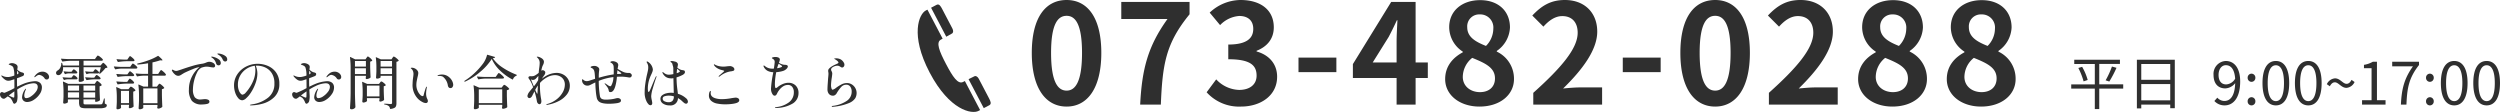
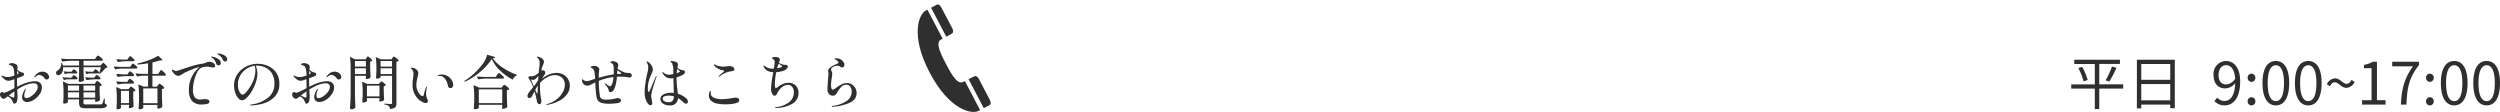
<svg xmlns="http://www.w3.org/2000/svg" width="684.624" height="30.652" viewBox="0 0 684.624 30.652">
  <g transform="translate(-298.196 -5459.848)">
    <path d="M-108.768-6.416a2.149,2.149,0,0,1,1.416.432,1.669,1.669,0,0,1,.52,1.36,3.152,3.152,0,0,1-.624,1.776,5.462,5.462,0,0,1-1.568,1.52,3.377,3.377,0,0,1-1.824.608,1.463,1.463,0,0,1-1.016-.352,1.264,1.264,0,0,1-.392-.992,4.02,4.02,0,0,1,.8-2.1q.144-.192.208-.192t.064.08a1.547,1.547,0,0,1-.16.416,4.178,4.178,0,0,0-.208.632,2.827,2.827,0,0,0-.1.7q0,.752.528.752a2.484,2.484,0,0,0,1.328-.5A5.208,5.208,0,0,0-108.5-3.5a2.271,2.271,0,0,0,.536-1.312q0-1.04-1.168-1.04a7.125,7.125,0,0,0-2.784.784,12.958,12.958,0,0,0-1.68.928l.048.9q.048.768.048,1.04a5.344,5.344,0,0,1-.072.88,2.079,2.079,0,0,1-.152.576,1.1,1.1,0,0,1-.3.336.63.63,0,0,1-.3.16q-.3,0-.432-.368a3.986,3.986,0,0,0-.544-.992,1.382,1.382,0,0,0-.336-.32q-.208-.144-.544-.336l-.432.32q-.24.176-.376.256a.545.545,0,0,1-.28.08.912.912,0,0,1-.712-.376A1.243,1.243,0,0,1-118.3-2.8a.6.6,0,0,1,.184-.48.543.543,0,0,1,.344-.16,1.033,1.033,0,0,1,.328.1,1.118,1.118,0,0,0,.3.1l.128-.016a21.974,21.974,0,0,0,2.656-1.264q0-1.712-.016-2.448-.656.24-1.184.384-.336.048-.4.048a1.53,1.53,0,0,1-.9-.256,4.033,4.033,0,0,1-.976-.912.35.35,0,0,1-.128-.208q0-.064.08-.064a.6.6,0,0,1,.2.056q.136.056.2.088l.128.064a3.3,3.3,0,0,0,1.216.208,2.207,2.207,0,0,0,.32-.016,8.7,8.7,0,0,0,1.44-.384,6.858,6.858,0,0,0-.272-2.192.9.9,0,0,0-.328-.4,2.29,2.29,0,0,0-.416-.224q-.2-.08-.264-.112l-.152-.048q-.1-.032-.1-.08,0-.112.3-.24a1.843,1.843,0,0,1,.56-.112,2.07,2.07,0,0,1,.744.144,1.811,1.811,0,0,1,.584.336.8.8,0,0,1,.24.64,1.483,1.483,0,0,1-.032.288l-.048.24a.223.223,0,0,1-.016.1,2.291,2.291,0,0,0,.464.416,2.271,2.271,0,0,0,.768.368,1.4,1.4,0,0,1,.464.168.333.333,0,0,1,.16.3.569.569,0,0,1-.1.36.815.815,0,0,1-.32.216l-.848.336q-.192.064-.36.128l-.3.112v.864q0,.5.032,1.456,1.12-.56,1.5-.7A9.813,9.813,0,0,1-108.768-6.416ZM-113.6-9.328q-.032.448-.032.7l-.016.352a.514.514,0,0,0,.176-.1l.152-.1a.2.2,0,0,0,.1-.168.467.467,0,0,0-.1-.24Q-113.344-8.944-113.6-9.328Zm6.928.3a1.983,1.983,0,0,1,.928.216,1.744,1.744,0,0,1,.648.552,1.177,1.177,0,0,1,.232.672.686.686,0,0,1-.192.52.646.646,0,0,1-.464.184.627.627,0,0,1-.544-.272,2.1,2.1,0,0,0-1.5-.992,1.182,1.182,0,0,0-.688.272,2.228,2.228,0,0,0-.32.224.608.608,0,0,1-.224.144.085.085,0,0,1-.1-.1.346.346,0,0,1,.08-.176,3.345,3.345,0,0,1,1.04-.976A2.318,2.318,0,0,1-106.672-9.024Zm-7.728,6.88q.032-.224.032-1.488-.512.352-1.536,1.12a8.107,8.107,0,0,0,.752.376,2.466,2.466,0,0,0,.576.216Q-114.416-1.92-114.4-2.144ZM-91.968-12.96q.064-.08.168-.216a2.125,2.125,0,0,1,.168-.2.184.184,0,0,1,.128-.064,1.962,1.962,0,0,1,.7.432,2.56,2.56,0,0,1,.664.656.145.145,0,0,1,0,.16.4.4,0,0,1-.384.176h-4.9V-10.7h4.64l.32-.368q.064-.064.2-.224t.232-.16q.128,0,.576.456a2.822,2.822,0,0,1,.56.712.109.109,0,0,1,.008.072.139.139,0,0,1-.04.072,1.018,1.018,0,0,1-.48.112,10.517,10.517,0,0,1-.7.8q-.416.432-.768.736a.148.148,0,0,1-.176.016h-.016a.137.137,0,0,1-.064-.176,10.326,10.326,0,0,0,.432-1.6h-4.72v1.232q.048,1.52.1,2.288a.309.309,0,0,1-.048.16,1.1,1.1,0,0,1-.424.24,2.053,2.053,0,0,1-.664.1.276.276,0,0,1-.224-.1.339.339,0,0,1-.08-.224q.08-.88.112-2.352v-1.344h-4.4l.016.272a2.487,2.487,0,0,1-.208,1.056,1.635,1.635,0,0,1-.528.672.968.968,0,0,1-.56.176.64.64,0,0,1-.448-.16.6.6,0,0,1-.176-.464.648.648,0,0,1,.136-.392.987.987,0,0,1,.36-.3,1.849,1.849,0,0,0,.672-.768,2.308,2.308,0,0,0,.256-1.136v-.032a.1.1,0,0,1,.112-.112q.128,0,.144.1.048.144.1.344t.064.3h4.464v-1.312h-2.192a17.154,17.154,0,0,0-2.288.208h-.048a.135.135,0,0,1-.112-.08l-.288-.56a.093.093,0,0,1-.016-.064q0-.08.112-.08.88.08,1.952.112H-92.3Zm-1.744,4.416a2.494,2.494,0,0,0-.784.176.093.093,0,0,1-.064.016.113.113,0,0,1-.112-.08l-.272-.528-.016-.064q0-.112.128-.08.656.08,1.312.1h.72l.256-.336.12-.16a.92.92,0,0,1,.128-.144.181.181,0,0,1,.12-.048,1.226,1.226,0,0,1,.512.32,1.94,1.94,0,0,1,.48.512.178.178,0,0,1,.016.08.2.2,0,0,1-.1.176.531.531,0,0,1-.28.064Zm-5.9,0a2.494,2.494,0,0,0-.784.176.093.093,0,0,1-.064.016.113.113,0,0,1-.112-.08l-.272-.528-.016-.064q0-.112.128-.08.656.08,1.312.1h.7l.24-.32q.048-.064.16-.2a.3.3,0,0,1,.208-.136,1.125,1.125,0,0,1,.512.3,1.832,1.832,0,0,1,.464.5.218.218,0,0,1-.016.144.365.365,0,0,1-.352.176Zm7.376.8q.048-.064.168-.216t.216-.152a1.331,1.331,0,0,1,.56.328,2.27,2.27,0,0,1,.528.52.4.4,0,0,1,0,.16.381.381,0,0,1-.368.176h-1.216a15.436,15.436,0,0,0-2.16.208h-.048a.135.135,0,0,1-.112-.08l-.288-.56-.016-.064q0-.1.128-.064.768.064,1.536.1h.816Zm-7.568.816a3.067,3.067,0,0,0-.88.176.108.108,0,0,1-.16-.064l-.288-.528-.016-.064q0-.112.128-.08.752.08,1.5.1h.8l.256-.336q.048-.064.16-.2a.3.3,0,0,1,.208-.136,1.24,1.24,0,0,1,.536.3,1.768,1.768,0,0,1,.488.5.218.218,0,0,1-.016.144.358.358,0,0,1-.352.192Zm7.712.848.136-.184a1.6,1.6,0,0,1,.144-.176A.168.168,0,0,1-91.7-6.5q.144,0,.632.416a2.4,2.4,0,0,1,.6.656.109.109,0,0,1-.016.144,1,1,0,0,1-.544.256v1.3q.048,1.584.1,2.4a.309.309,0,0,1-.048.16,1.39,1.39,0,0,1-.472.272,1.665,1.665,0,0,1-.6.128h-.064A.113.113,0,0,1-92.24-.9V-1.44h-3.2v.8a1.354,1.354,0,0,0,.04.4.226.226,0,0,0,.176.144,2.479,2.479,0,0,0,.488.032h3.792A2.027,2.027,0,0,0-90.52-.1a.43.43,0,0,0,.232-.144,8.255,8.255,0,0,0,.432-1.344.117.117,0,0,1,.128-.112q.1,0,.1.128l.032,1.3a2.488,2.488,0,0,1,.456.232.283.283,0,0,1,.088.232.641.641,0,0,1-.432.6,4.007,4.007,0,0,1-1.52.2h-3.76a4.1,4.1,0,0,1-1.2-.128A.845.845,0,0,1-96.5.384,2.91,2.91,0,0,1-96.656-.7V-1.44h-3.056v.752q0,.112-.336.264a1.653,1.653,0,0,1-.688.152.236.236,0,0,1-.2-.1.363.363,0,0,1-.072-.224q.064-.672.1-1.68V-3.28a22.265,22.265,0,0,0-.16-2.912v-.032q0-.064.032-.08a.114.114,0,0,1,.1.016l1.328.608h7.248Zm-4.56,2.256V-5.232h-3.056v1.408Zm4.416,0V-5.232h-3.2v1.408Zm-7.472.464V-1.9h3.056V-3.36Zm4.272,0V-1.9h3.2V-3.36Zm20.4-1.968q.048-.064.136-.176a1.279,1.279,0,0,1,.152-.168.2.2,0,0,1,.128-.056,1.836,1.836,0,0,1,.64.424,2.745,2.745,0,0,1,.64.664.113.113,0,0,1-.048.16,1.407,1.407,0,0,1-.576.256v1.648q.048,2.048.112,3.088a.217.217,0,0,1-.064.16,1.75,1.75,0,0,1-.48.28,1.494,1.494,0,0,1-.576.136.273.273,0,0,1-.272-.24.673.673,0,0,1,.016-.16.586.586,0,0,0,.024-.112q.008-.064.024-.16V.08h-3.888V.864q0,.112-.32.264a1.548,1.548,0,0,1-.672.152.258.258,0,0,1-.208-.1.339.339,0,0,1-.08-.224q.064-.752.112-2.048v-1.2a22.381,22.381,0,0,0-.176-3.1v-.032q0-.112.128-.064l1.28.56h1.248V-7.936h-1.088a11.289,11.289,0,0,0-1.84.208h-.048a.135.135,0,0,1-.112-.08l-.288-.576a.093.093,0,0,1-.016-.064q0-.08.112-.08.88.08,1.952.112h1.328v-2.912a25.329,25.329,0,0,1-2.832.352.13.13,0,0,1-.128-.112v-.048a.112.112,0,0,1,.1-.128,21.439,21.439,0,0,0,3.04-.9,14.452,14.452,0,0,0,2.48-1.16q.08-.064.192.016,1.088.928,1.088,1.12,0,.112-.224.08l-.4-.032a16.955,16.955,0,0,1-2.112.576v3.152h1.568l.336-.528a2.845,2.845,0,0,0,.176-.24,2.066,2.066,0,0,1,.16-.216.177.177,0,0,1,.128-.072q.128,0,.664.48a2.884,2.884,0,0,1,.648.72.4.4,0,0,1,0,.16.381.381,0,0,1-.368.176H-76.56v3.008h1.232ZM-83.12-12.8q.064-.08.152-.216a1.267,1.267,0,0,1,.152-.2.184.184,0,0,1,.128-.064q.128,0,.616.424a2.66,2.66,0,0,1,.6.648.277.277,0,0,1-.016.16.394.394,0,0,1-.368.16h-1.776a17.154,17.154,0,0,0-2.288.208h-.048a.135.135,0,0,1-.112-.08l-.288-.544a.093.093,0,0,1-.016-.064q0-.08.128-.08.816.08,1.856.112h.96Zm-1.856,2.928a9.4,9.4,0,0,0-1.68.208H-86.7a.135.135,0,0,1-.112-.08l-.288-.56a.093.093,0,0,1-.016-.064q0-.08.112-.08.88.08,1.952.112h2.4l.3-.448a2.3,2.3,0,0,0,.136-.192,1.149,1.149,0,0,1,.152-.192.221.221,0,0,1,.144-.08,1.754,1.754,0,0,1,.624.408,2.465,2.465,0,0,1,.608.632.218.218,0,0,1-.016.144q-.064.192-.352.192ZM-83.12-8.7l.136-.184a1.637,1.637,0,0,1,.152-.184.184.184,0,0,1,.128-.064q.128,0,.576.392a2.683,2.683,0,0,1,.56.6.4.4,0,0,1,0,.16.4.4,0,0,1-.384.176H-83.7a17.154,17.154,0,0,0-2.288.208h-.048a.135.135,0,0,1-.112-.08l-.272-.576a.093.093,0,0,1-.016-.064q0-.08.112-.08.864.08,1.9.112h1.008Zm-.048,2.032q.048-.064.136-.192a1.411,1.411,0,0,1,.152-.192.184.184,0,0,1,.128-.064q.128,0,.592.4a2.487,2.487,0,0,1,.576.624.277.277,0,0,1-.016.16.365.365,0,0,1-.352.176H-83.7a17.154,17.154,0,0,0-2.288.208h-.048a.135.135,0,0,1-.112-.08l-.272-.576a.093.093,0,0,1-.016-.064q0-.08.112-.08.848.08,1.872.112h.992ZM-85.184.336l.032.384V.8a.178.178,0,0,1-.016.08.783.783,0,0,1-.392.28,1.585,1.585,0,0,1-.6.12.221.221,0,0,1-.184-.1A.363.363,0,0,1-86.416.96q.064-.672.1-1.7V-1.76a22.416,22.416,0,0,0-.16-2.928V-4.72q0-.064.032-.08a.114.114,0,0,1,.1.016l1.232.56h1.984l.272-.352q.048-.064.176-.208a.342.342,0,0,1,.224-.144,1.622,1.622,0,0,1,.624.368,2.439,2.439,0,0,1,.608.592q.048.064-.032.144a1.093,1.093,0,0,1-.56.256v1.392q.048,1.712.1,2.592a.259.259,0,0,1-.048.16,1.4,1.4,0,0,1-.456.272A1.513,1.513,0,0,1-82.8.976q-.176,0-.24-.24l.016-.16.048-.208V.048h-2.208Zm10-.72V-4.448h-3.888V-.384Zm-10-3.392v3.36h2.208v-3.36Zm24.208-7.952a1.944,1.944,0,0,1,1.08.328.922.922,0,0,1,.5.76.44.44,0,0,1-.136.336.461.461,0,0,1-.328.128,5.761,5.761,0,0,1-.816-.1A5.95,5.95,0,0,0-61.7-10.4a3.384,3.384,0,0,0-.808.1q-.392.1-.616.176a2.722,2.722,0,0,0-1.216,1.336,10.032,10.032,0,0,0-.824,2.3,10.066,10.066,0,0,0-.3,2.248,3.7,3.7,0,0,0,.488,2.208,1.9,1.9,0,0,0,1.592.624l.432-.032a6.057,6.057,0,0,1,.752-.064,1.981,1.981,0,0,1,.912.176.554.554,0,0,1,.336.512q0,.48-.648.624a6.216,6.216,0,0,1-1.352.144,3.46,3.46,0,0,1-2.8-.984,4.841,4.841,0,0,1-.816-3.112,7.622,7.622,0,0,1,.824-3.528,7.98,7.98,0,0,1,2.072-2.616,1.4,1.4,0,0,0-.208.032A9.223,9.223,0,0,0-65.56-9.7q-1.128.456-2.264,1-.192.112-.336.2t-.256.152A3.812,3.812,0,0,1-68.992-8a1.233,1.233,0,0,1-.528.112,1.453,1.453,0,0,1-.96-.456,2.883,2.883,0,0,1-.688-.872.424.424,0,0,1-.064-.208.127.127,0,0,1,.144-.144.424.424,0,0,1,.208.064,3.149,3.149,0,0,0,.408.2,1.158,1.158,0,0,0,.424.072,1.925,1.925,0,0,0,.288-.032Q-69.632-9.3-68.7-9.6q1.648-.576,3.136-1.016a17.744,17.744,0,0,1,2.72-.6,3.791,3.791,0,0,0,.912-.272,4.152,4.152,0,0,1,.512-.184A1.718,1.718,0,0,1-60.976-11.728Zm4.32-.08a.6.6,0,0,1-.336-.12.882.882,0,0,1-.288-.344,3.491,3.491,0,0,0-.424-.736,2.827,2.827,0,0,0-.648-.56q-.1-.064-.256-.16t-.16-.176q0-.1.208-.1a3.583,3.583,0,0,1,.936.176,3.182,3.182,0,0,1,1.072.544,1.1,1.1,0,0,1,.472.9.521.521,0,0,1-.176.44A.637.637,0,0,1-56.656-11.808Zm-1.792,1.056a.72.72,0,0,1-.384-.12.652.652,0,0,1-.272-.376,3.862,3.862,0,0,0-.384-.856,2.308,2.308,0,0,0-.624-.648l-.192-.128q-.144-.1-.144-.176,0-.1.144-.1a3.427,3.427,0,0,1,.824.2,3.744,3.744,0,0,1,1.128.592,1.193,1.193,0,0,1,.512.984.582.582,0,0,1-.184.464A.627.627,0,0,1-58.448-10.752Zm10.72-.432a7.134,7.134,0,0,1,2.736.56A5.3,5.3,0,0,1-42.72-8.832,5.131,5.131,0,0,1-41.808-5.7,4.776,4.776,0,0,1-43.2-2.056,7.262,7.262,0,0,1-46.36-.264a12.546,12.546,0,0,1-3.208.472.856.856,0,0,1-.208-.024q-.1-.024-.1-.056,0-.064.208-.12a3.853,3.853,0,0,1,.416-.088,9.146,9.146,0,0,0,4.392-1.848,4.711,4.711,0,0,0,1.7-3.848A4.982,4.982,0,0,0-43.9-8.648a4.244,4.244,0,0,0-1.84-1.56,5.473,5.473,0,0,0-2.16-.464,2.938,2.938,0,0,0-.368.016,4.849,4.849,0,0,1,.32,1.024,5.467,5.467,0,0,1,.128,1.12,7.171,7.171,0,0,1-.144,1.352A8.477,8.477,0,0,1-48.4-5.68,11.836,11.836,0,0,1-49.592-3.3a7.508,7.508,0,0,1-1.32,1.568,1.835,1.835,0,0,1-1.04.544,1.486,1.486,0,0,1-1.112-.592A4.381,4.381,0,0,1-53.9-3.312a6.082,6.082,0,0,1-.312-1.92,5.37,5.37,0,0,1,.936-3.12,6.253,6.253,0,0,1,2.432-2.1A6.966,6.966,0,0,1-47.728-11.184Zm-.64,1.76a4.139,4.139,0,0,0-.176-1.216,5.321,5.321,0,0,0-2.3.864,5.224,5.224,0,0,0-1.68,1.816A4.932,4.932,0,0,0-53.152-5.5,4.5,4.5,0,0,0-52.92-3.96a2.653,2.653,0,0,0,.528.936q.3.3.472.3A1.443,1.443,0,0,0-51-3.3,9.663,9.663,0,0,0-49.968-4.64a10.956,10.956,0,0,0,1.232-2.472A7.409,7.409,0,0,0-48.368-9.424Zm19.6,3.008a2.149,2.149,0,0,1,1.416.432,1.669,1.669,0,0,1,.52,1.36,3.152,3.152,0,0,1-.624,1.776,5.462,5.462,0,0,1-1.568,1.52,3.377,3.377,0,0,1-1.824.608,1.463,1.463,0,0,1-1.016-.352,1.264,1.264,0,0,1-.392-.992,4.02,4.02,0,0,1,.8-2.1q.144-.192.208-.192t.064.08a1.547,1.547,0,0,1-.16.416,4.178,4.178,0,0,0-.208.632,2.827,2.827,0,0,0-.1.7q0,.752.528.752a2.484,2.484,0,0,0,1.328-.5A5.207,5.207,0,0,0-28.5-3.5a2.271,2.271,0,0,0,.536-1.312q0-1.04-1.168-1.04a7.125,7.125,0,0,0-2.784.784,12.958,12.958,0,0,0-1.68.928l.048.9q.048.768.048,1.04a5.344,5.344,0,0,1-.072.88,2.078,2.078,0,0,1-.152.576,1.1,1.1,0,0,1-.3.336.63.63,0,0,1-.3.16q-.3,0-.432-.368a3.986,3.986,0,0,0-.544-.992,1.382,1.382,0,0,0-.336-.32q-.208-.144-.544-.336l-.432.32q-.24.176-.376.256a.545.545,0,0,1-.28.08.912.912,0,0,1-.712-.376A1.243,1.243,0,0,1-38.3-2.8a.6.6,0,0,1,.184-.48.543.543,0,0,1,.344-.16,1.033,1.033,0,0,1,.328.1,1.118,1.118,0,0,0,.3.1l.128-.016a21.974,21.974,0,0,0,2.656-1.264q0-1.712-.016-2.448-.656.24-1.184.384-.336.048-.4.048a1.53,1.53,0,0,1-.9-.256,4.033,4.033,0,0,1-.976-.912.35.35,0,0,1-.128-.208q0-.064.08-.064a.6.6,0,0,1,.2.056q.136.056.2.088l.128.064a3.3,3.3,0,0,0,1.216.208,2.207,2.207,0,0,0,.32-.016,8.7,8.7,0,0,0,1.44-.384,6.858,6.858,0,0,0-.272-2.192.9.9,0,0,0-.328-.4,2.29,2.29,0,0,0-.416-.224q-.2-.08-.264-.112l-.152-.048q-.1-.032-.1-.08,0-.112.3-.24a1.843,1.843,0,0,1,.56-.112,2.069,2.069,0,0,1,.744.144,1.811,1.811,0,0,1,.584.336.8.8,0,0,1,.24.64,1.483,1.483,0,0,1-.032.288l-.048.24a.223.223,0,0,1-.016.1,2.291,2.291,0,0,0,.464.416,2.271,2.271,0,0,0,.768.368,1.4,1.4,0,0,1,.464.168.333.333,0,0,1,.16.3.569.569,0,0,1-.1.36.815.815,0,0,1-.32.216l-.848.336q-.192.064-.36.128l-.3.112v.864q0,.5.032,1.456,1.12-.56,1.5-.7A9.813,9.813,0,0,1-28.768-6.416ZM-33.6-9.328q-.032.448-.032.7l-.016.352a.514.514,0,0,0,.176-.1l.152-.1a.2.2,0,0,0,.1-.168.467.467,0,0,0-.1-.24Q-33.344-8.944-33.6-9.328Zm6.928.3a1.983,1.983,0,0,1,.928.216,1.744,1.744,0,0,1,.648.552,1.177,1.177,0,0,1,.232.672.686.686,0,0,1-.192.52.646.646,0,0,1-.464.184.627.627,0,0,1-.544-.272,2.1,2.1,0,0,0-1.5-.992,1.182,1.182,0,0,0-.688.272,2.228,2.228,0,0,0-.32.224A.608.608,0,0,1-28.8-7.5a.085.085,0,0,1-.1-.1.346.346,0,0,1,.08-.176,3.345,3.345,0,0,1,1.04-.976A2.318,2.318,0,0,1-26.672-9.024ZM-34.4-2.144q.032-.224.032-1.488-.512.352-1.536,1.12a8.108,8.108,0,0,0,.752.376,2.466,2.466,0,0,0,.576.216Q-34.416-1.92-34.4-2.144Zm16.448-10.64q.048-.064.128-.176a1.385,1.385,0,0,1,.136-.168.168.168,0,0,1,.12-.056q.144,0,.608.4a2.317,2.317,0,0,1,.576.64.113.113,0,0,1-.048.16,1.334,1.334,0,0,1-.5.208V-10.3q.048,1.856.112,2.768a.217.217,0,0,1-.064.16,1.517,1.517,0,0,1-.464.248,1.63,1.63,0,0,1-.56.12q-.192,0-.256-.24a.962.962,0,0,1,.032-.16L-18.1-7.6v-.3H-21.1V-3.04q.032,1.984.128,3.68a.234.234,0,0,1-.048.144,1,1,0,0,1-.408.352,1.362,1.362,0,0,1-.632.144.435.435,0,0,1-.28-.1.281.281,0,0,1-.12-.224q.064-.944.112-1.832t.064-2.328V-9.824a21.813,21.813,0,0,0-.176-3.088v-.032a.094.094,0,0,1,.04-.088.106.106,0,0,1,.1.008l1.28.624h2.816ZM-14.08-7.5q0,.112-.328.248a1.72,1.72,0,0,1-.664.136.221.221,0,0,1-.184-.1.363.363,0,0,1-.072-.224q.064-.656.1-1.632v-.976a20.707,20.707,0,0,0-.16-2.816V-12.9q0-.064.032-.08a.114.114,0,0,1,.1.016L-14-12.4h2.9l.256-.384q.032-.048.112-.16a1,1,0,0,1,.144-.168.2.2,0,0,1,.128-.056,1.8,1.8,0,0,1,.664.408,2.911,2.911,0,0,1,.664.648q.048.064-.032.144a1.358,1.358,0,0,1-.576.24V-.4a2.435,2.435,0,0,1-.112.808.936.936,0,0,1-.472.5,3.042,3.042,0,0,1-1.048.272h-.032q-.08,0-.112-.112A1,1,0,0,0-11.84.4a2.231,2.231,0,0,0-1.12-.416q-.128-.032-.128-.128,0-.112.1-.112.192,0,.448.016l.5.032q.48.048.736.048a.379.379,0,0,0,.288-.088.408.408,0,0,0,.08-.28V-7.9H-14.08ZM-18.1-10.416v-1.536H-21.1v1.536Zm7.152,0v-1.536H-14.08v1.536Zm-10.16.464v1.584H-18.1V-9.952Zm7.024,0v1.584h3.136V-9.952ZM-17.824-1.5l.032.384v.072a.119.119,0,0,1-.032.088.978.978,0,0,1-.408.264,1.585,1.585,0,0,1-.6.12.221.221,0,0,1-.184-.1A.363.363,0,0,1-19.088-.9q.064-.608.1-1.568v-.944a22.519,22.519,0,0,0-.144-2.72V-6.16q0-.064.032-.08a.114.114,0,0,1,.1.016l1.248.56h3.232L-14.256-6q.032-.048.112-.152A.806.806,0,0,1-14-6.3a.213.213,0,0,1,.128-.048,1.545,1.545,0,0,1,.608.36,2.4,2.4,0,0,1,.592.584q.048.064-.032.144a1.021,1.021,0,0,1-.512.224v1.28q.048,1.568.1,2.352a.309.309,0,0,1-.048.16,1.487,1.487,0,0,1-.464.28,1.467,1.467,0,0,1-.56.136q-.192,0-.256-.24l.016-.16.048-.224v-.32h-3.44Zm0-3.712v2.96h3.44v-2.96ZM-1.7-.432a2.124,2.124,0,0,1-.88-.256,5.327,5.327,0,0,1-1.136-.784,5.352,5.352,0,0,1-1.6-4.24,13.542,13.542,0,0,1,.144-1.712,8.634,8.634,0,0,0,.1-.96,2.205,2.205,0,0,0-.144-.824,1.672,1.672,0,0,0-.48-.648q-.128-.112-.128-.144,0-.048.1-.08a.654.654,0,0,1,.208-.032,1.874,1.874,0,0,1,.816.2,1.854,1.854,0,0,1,.68.544,1.177,1.177,0,0,1,.264.728,5.293,5.293,0,0,1-.192,1.056q-.176.784-.256,1.248a5.642,5.642,0,0,0-.08.96,3.84,3.84,0,0,0,.3,1.5,3.648,3.648,0,0,0,.7,1.128,1.112,1.112,0,0,0,.728.424q.208,0,.272-.3A19.029,19.029,0,0,1-1.712-4.56l.064-.128a1,1,0,0,1,.1-.168q.056-.072.1-.072t.048.1a.955.955,0,0,1-.048.3A8.2,8.2,0,0,0-1.616-3.04a3.644,3.644,0,0,0,.1.88,2.988,2.988,0,0,0,.208.576,1.389,1.389,0,0,1,.176.592.551.551,0,0,1-.152.408A.551.551,0,0,1-1.7-.432Zm6.784-4.1A.643.643,0,0,1,4.6-4.7a1.078,1.078,0,0,1-.248-.48A3.758,3.758,0,0,0,2.96-7.664a2.244,2.244,0,0,0-1.024-.192H1.664q-.144,0-.144-.08T1.7-8.08A3.218,3.218,0,0,1,2.72-8.24a2.955,2.955,0,0,1,2,.752,3.2,3.2,0,0,1,.84,1.1,2.508,2.508,0,0,1,.248.928,1.077,1.077,0,0,1-.2.656A.617.617,0,0,1,5.088-4.528Zm11.28-7.984a15.219,15.219,0,0,1-3.1,3.488A17.711,17.711,0,0,1,9.04-6.288a.065.065,0,0,1-.048.016.113.113,0,0,1-.112-.08.093.093,0,0,1-.016-.064.138.138,0,0,1,.064-.112A16.88,16.88,0,0,0,11.52-8.52a18.741,18.741,0,0,0,2.288-2.5,6.606,6.606,0,0,0,1.248-2.528q.048-.144.16-.1l1.952.576q.16.064.064.176a1.065,1.065,0,0,1-.592.176,9.737,9.737,0,0,0,2.68,2.56A19.317,19.317,0,0,0,23.1-8.208a.164.164,0,0,1,.112.16A.191.191,0,0,1,23.1-7.9a1.414,1.414,0,0,0-.568.376,1.48,1.48,0,0,0-.344.568.121.121,0,0,1-.176.064,14.748,14.748,0,0,1-3.408-2.472A10.006,10.006,0,0,1,16.368-12.512ZM14.752-7.136a12.931,12.931,0,0,0-1.968.208h-.048a.135.135,0,0,1-.112-.08l-.288-.544a.093.093,0,0,1-.016-.064q0-.08.128-.08.864.08,1.936.112H17.44l.368-.528q.064-.1.176-.248a2.069,2.069,0,0,1,.184-.224.2.2,0,0,1,.136-.072,2.185,2.185,0,0,1,.7.48,3.153,3.153,0,0,1,.7.72.327.327,0,0,1,0,.144q-.08.176-.4.176ZM12.816.848q0,.1-.352.256a1.723,1.723,0,0,1-.72.16.258.258,0,0,1-.208-.1.339.339,0,0,1-.08-.224q.064-.752.1-1.9V-2.08a22.381,22.381,0,0,0-.176-3.1v-.032q0-.064.032-.08a.114.114,0,0,1,.1.016l1.408.624h6.144l.3-.384A1.947,1.947,0,0,0,19.5-5.2a1.279,1.279,0,0,1,.152-.168.2.2,0,0,1,.128-.056,1.885,1.885,0,0,1,.68.416,2.947,2.947,0,0,1,.68.656q.048.064-.032.144a1.341,1.341,0,0,1-.608.256v1.584q.048,1.968.112,2.96a.217.217,0,0,1-.064.16,1.5,1.5,0,0,1-.512.264,1.932,1.932,0,0,1-.608.12q-.192,0-.256-.24a.673.673,0,0,1,.016-.16l.048-.32V.048H12.816Zm0-5.04V-.416h6.416V-4.192Zm21.232-4.5a3.888,3.888,0,0,1,1.912.464A3.4,3.4,0,0,1,37.272-6.96a3.46,3.46,0,0,1,.472,1.792,3.825,3.825,0,0,1-.856,2.44A6.567,6.567,0,0,1,34.68-.96a10.684,10.684,0,0,1-2.872.976,1.57,1.57,0,0,1-.336.048q-.16,0-.16-.08,0-.1.192-.144a7.213,7.213,0,0,0,2.5-1.2,6.4,6.4,0,0,0,1.744-1.928,4.368,4.368,0,0,0,.632-2.2,2.554,2.554,0,0,0-.36-1.368,2.44,2.44,0,0,0-.984-.9,2.971,2.971,0,0,0-1.376-.32,4.553,4.553,0,0,0-2.072.552,7.054,7.054,0,0,0-2.008,1.576q-.016.272-.016.816a19.036,19.036,0,0,0,.336,3.7,3.082,3.082,0,0,1,.048.5,1.023,1.023,0,0,1-.152.608.429.429,0,0,1-.344.208A.617.617,0,0,1,29-.336a1.046,1.046,0,0,1-.264-.544,20.207,20.207,0,0,0-.672-2.752q-.208.384-.608,1.184a1.293,1.293,0,0,1-.376.5.714.714,0,0,1-.424.16A.479.479,0,0,1,26.3-1.96a.57.57,0,0,1-.16-.408.74.74,0,0,1,.064-.3,2.209,2.209,0,0,1,.376-.728q.3-.408.872-1.064l.24-.288A8.554,8.554,0,0,0,26.752-6.8a1.221,1.221,0,0,1-.352-.608.317.317,0,0,1,.168-.28.646.646,0,0,1,.344-.1l.32.016a2.5,2.5,0,0,0,.544-.048A1.847,1.847,0,0,0,28.224-8a6.606,6.606,0,0,0,.992-.7q.08-.96.16-1.424a11.421,11.421,0,0,0,.112-1.28,1.865,1.865,0,0,0-.544-1.376.908.908,0,0,0-.144-.144q-.1-.08-.1-.128,0-.08.16-.08a1.87,1.87,0,0,1,.752.208q1.04.48,1.04,1.216a2.092,2.092,0,0,1-.24.832,3.937,3.937,0,0,0-.32.832,6.609,6.609,0,0,0-.16.768.778.778,0,0,1,.4-.16.863.863,0,0,1,.528.272.4.4,0,0,1,.16.352,1.351,1.351,0,0,1-.3.784q-.112.144-.4.576-.16.256-.256.384a7.208,7.208,0,0,1,.816-.576A6.013,6.013,0,0,1,34.048-8.688Zm-6.16,3.712q.016-.032.32-.416A9.924,9.924,0,0,0,29.072-6.7l.064-1.136a1.866,1.866,0,0,0-.32.3q-.144.168-.192.216a2.737,2.737,0,0,1-.288.3.948.948,0,0,1-.3.176,1.158,1.158,0,0,1-.448.08,1.013,1.013,0,0,1-.512-.176Zm1.1-.24a1.238,1.238,0,0,0-.16.224q-.288.448-.56.944a6.694,6.694,0,0,0,.512,1.072l.016.016q.032,0,.056-.072a.441.441,0,0,0,.024-.088l.048-.688q0-.256.032-.672Zm25.344-3.36a.928.928,0,0,1,.272.248.5.5,0,0,1,.112.3.6.6,0,0,1-.176.424.557.557,0,0,1-.416.184,2.892,2.892,0,0,1-.4-.048,12.009,12.009,0,0,0-1.9-.192q-.448,0-1.184.032a13.027,13.027,0,0,1-.416,2.5q-.464,1.7-1.344,1.7-.272,0-.352-.1a1.032,1.032,0,0,1-.144-.36,1.935,1.935,0,0,0-.328-.832q-.264-.384-.664-.864a.264.264,0,0,1-.112-.192.042.042,0,0,1,.048-.048.428.428,0,0,1,.208.08l.584.392a1.607,1.607,0,0,0,.68.328.326.326,0,0,0,.24-.1,4.841,4.841,0,0,0,.64-2.416,15.308,15.308,0,0,0-4.016,1.04,25.771,25.771,0,0,0,.32,4.128,1.06,1.06,0,0,0,.536.816,2.56,2.56,0,0,0,1.08.192,12.358,12.358,0,0,0,1.416-.088A8.867,8.867,0,0,0,50.4-1.728a2.7,2.7,0,0,1,.448-.064,1.077,1.077,0,0,1,.632.184.542.542,0,0,1,.264.456.535.535,0,0,1-.3.52,2.817,2.817,0,0,1-.8.232,14.83,14.83,0,0,1-2.192.16q-2.3,0-2.928-.8a1.837,1.837,0,0,1-.424-.928,15.115,15.115,0,0,1-.232-1.616q-.112-1.184-.144-2.5l-.1.048L44.56-6a.621.621,0,0,1-.08.032l-.768.384a5.217,5.217,0,0,1-.656.312,1.521,1.521,0,0,1-.5.072A1.384,1.384,0,0,1,41.5-5.64a1.431,1.431,0,0,1-.408-1,.557.557,0,0,1,.04-.24q.04-.08.088-.08.064,0,.24.176a1.325,1.325,0,0,0,.928.352,3.183,3.183,0,0,0,.96-.208l1.312-.432q-.032-.72-.1-1.376a3.641,3.641,0,0,0-.168-.88,1.456,1.456,0,0,0-.28-.44,1.184,1.184,0,0,0-.376-.248q-.3-.128-.3-.24,0-.144.344-.248a2.2,2.2,0,0,1,.632-.1,1.6,1.6,0,0,1,1.184.464.659.659,0,0,1,.208.48,1.534,1.534,0,0,1-.016.232q-.016.1-.032.2a12.24,12.24,0,0,0-.08,1.872,29.159,29.159,0,0,1,4.08-.928l.016-.64q.016-.8-.032-1.456a1.2,1.2,0,0,0-.736-1.088q-.16-.08-.16-.144,0-.128.208-.208a1.152,1.152,0,0,1,.416-.08,2.077,2.077,0,0,1,.608.1,1.742,1.742,0,0,1,.528.248.887.887,0,0,1,.4.72q0,.08-.1.624-.064.3-.08.4a10.34,10.34,0,0,0,1.36.76,3.334,3.334,0,0,0,1.264.36,2.489,2.489,0,0,0,.344.008,1.98,1.98,0,0,1,.312.008A.441.441,0,0,1,54.336-8.576ZM51.248-8.4q.608,0,.608-.16,0-.08-.336-.328t-.752-.52l-.08,1.024ZM69.536-1.776a1.319,1.319,0,0,1,.544.944.637.637,0,0,1-.136.4.433.433,0,0,1-.36.176.809.809,0,0,1-.48-.176,5.248,5.248,0,0,1-.472-.392Q68.4-1.04,68.3-1.136a4.359,4.359,0,0,0-.608-.448q-.112-.08-.336-.208a2.006,2.006,0,0,1-2.3,2,3.131,3.131,0,0,1-1.776-.48,1.485,1.485,0,0,1-.72-1.3,1.2,1.2,0,0,1,.488-1A2.932,2.932,0,0,1,64.192-3.1a5.411,5.411,0,0,1,1.216-.152,6.709,6.709,0,0,1,.8.048l-.1-4.048a3.608,3.608,0,0,1-.448.064q-.3,0-.448-.016a2.431,2.431,0,0,1-1.192-.392,3,3,0,0,1-.856-1A.5.5,0,0,1,63.1-8.8q0-.112.08-.112a.33.33,0,0,1,.152.072,1.158,1.158,0,0,1,.136.1,2.253,2.253,0,0,0,.584.376,1.888,1.888,0,0,0,.808.168A6,6,0,0,0,66.1-8.368q-.016-.608-.016-1.584a2.919,2.919,0,0,0-.192-.88.962.962,0,0,1-.032-.16.741.741,0,0,0-.184-.432,2.512,2.512,0,0,0-.36-.272q-.032-.032-.032-.048a.132.132,0,0,1,.056-.1.293.293,0,0,1,.12-.064.654.654,0,0,1,.208-.032,3.412,3.412,0,0,1,.864.16.969.969,0,0,1,.584.288.729.729,0,0,1,.232.512,2.192,2.192,0,0,1-.08.448q-.016.128-.08.416a3.022,3.022,0,0,0,1.072.608q.144.032.4.064a2.567,2.567,0,0,1,.416.112.311.311,0,0,1,.16.224.568.568,0,0,1,.032.208q0,.432-.7.8-.064.032-.536.248a8.13,8.13,0,0,1-1.064.392v.224a25.371,25.371,0,0,0,.272,3.408l.1.864A5.611,5.611,0,0,1,69.536-1.776Zm-8.1-6.016q.048,0,.048.08a1.387,1.387,0,0,1-.048.208q-.528,1.488-.968,3.024a9.3,9.3,0,0,0-.44,2.16,5.719,5.719,0,0,0,.16,1.088,5.9,5.9,0,0,1,.128.8.72.72,0,0,1-.12.416.391.391,0,0,1-.344.176.709.709,0,0,1-.52-.216A3.657,3.657,0,0,1,58.88-.64a5.386,5.386,0,0,1-.64-2.88A15.767,15.767,0,0,1,58.4-5.6q.16-1.184.416-2.368l.144-.608q.128-.544.192-.9a4.062,4.062,0,0,0,.064-.712,2.4,2.4,0,0,0-.08-.68,3.191,3.191,0,0,0-.3-.648.561.561,0,0,1-.064-.16.15.15,0,0,1,.04-.1.129.129,0,0,1,.1-.048.66.66,0,0,1,.3.144A2.879,2.879,0,0,1,60.48-9.664a2.041,2.041,0,0,1-.12.656A7.764,7.764,0,0,1,60-8.16q-.048.112-.128.28a4.222,4.222,0,0,0-.16.392,8.372,8.372,0,0,0-.608,3.1,3.844,3.844,0,0,0,.048.616q.048.3.176.3t.344-.44q.216-.44.6-1.4.672-1.616,1.008-2.32Q61.344-7.792,61.44-7.792Zm5.7-2.032a9.2,9.2,0,0,0-.128,1.216q.864-.272.864-.5,0-.112-.336-.384T67.136-9.824ZM64.784-.656a1.531,1.531,0,0,0,1.032-.336,1.684,1.684,0,0,0,.408-1.28,5.043,5.043,0,0,0-1.36-.192,3.657,3.657,0,0,0-1.176.176.652.652,0,0,0-.52.64A.8.8,0,0,0,63.7-.9,2.551,2.551,0,0,0,64.784-.656ZM78.576-7.648q-.08,0-.08-.064a.266.266,0,0,1,.1-.176q.064-.064.7-.624.736-.608.736-.7,0-.112-.72-.272a3.955,3.955,0,0,1-1.168-.48,2.942,2.942,0,0,1-.752-.624.715.715,0,0,1-.192-.416q0-.08.032-.08l.144.08.352.176a3.879,3.879,0,0,0,.944.3,5.719,5.719,0,0,0,1.136.12,6.941,6.941,0,0,0,.96-.08q.576-.064.816-.064a1.009,1.009,0,0,1,.4.064,1.437,1.437,0,0,1,.576.312.675.675,0,0,1,.24.52.372.372,0,0,1-.2.36,2.756,2.756,0,0,1-.776.184,6.216,6.216,0,0,0-3.008,1.36A.5.5,0,0,1,78.576-7.648ZM80.32-.08A11.057,11.057,0,0,1,78.1-.288a3.35,3.35,0,0,1-1.576-.7,1.873,1.873,0,0,1-.688-1.536,2.8,2.8,0,0,1,.1-.768q.176-.464.3-.464.112,0,.112.24a1.166,1.166,0,0,1-.016.192,1.166,1.166,0,0,0-.016.192q0,.944,1.184,1.36A6.051,6.051,0,0,0,79.44-1.5a14.769,14.769,0,0,0,2.672-.288q.864-.128,1.008-.128a1.254,1.254,0,0,1,.744.2.612.612,0,0,1,.28.52q0,.512-.864.784A7.892,7.892,0,0,1,82-.176,14.106,14.106,0,0,1,80.32-.08Zm17.28-5.9a2.721,2.721,0,0,1,2,.76,2.762,2.762,0,0,1,.768,2.056,3.317,3.317,0,0,1-1.5,2.808A8.931,8.931,0,0,1,94.24.912h-.1q-.208,0-.208-.1t.256-.128A6.976,6.976,0,0,0,97.76-.64a3.351,3.351,0,0,0,1.328-2.752,2.313,2.313,0,0,0-.424-1.448,1.45,1.45,0,0,0-1.224-.552A2.325,2.325,0,0,0,96.16-5a4.125,4.125,0,0,0-1.04.952,5,5,0,0,0-.64,1.04q-.256.56-.64.56a.641.641,0,0,1-.5-.272,2.685,2.685,0,0,1-.5-1.76,29.424,29.424,0,0,1,.544-3.984l.08-.416a3.541,3.541,0,0,1-1.6-.392,2.451,2.451,0,0,1-1.024-1.112.891.891,0,0,1-.064-.192.161.161,0,0,1,.032-.1.1.1,0,0,1,.08-.04.711.711,0,0,1,.3.176,3.072,3.072,0,0,0,1.936.688q.32,0,.5-.016.224-1.488.224-1.824a.89.89,0,0,0-.12-.48,1.149,1.149,0,0,0-.376-.352l-.16-.1q-.112-.072-.112-.152,0-.112.32-.192a2.568,2.568,0,0,1,.624-.08,1.971,1.971,0,0,1,.872.176.585.585,0,0,1,.36.56,3.678,3.678,0,0,1-.256.864,3.849,3.849,0,0,0,1.376.528q.08,0,.32.016a2.224,2.224,0,0,1,.368.048.406.406,0,0,1,.192.1.288.288,0,0,1,.192.288,1,1,0,0,1-.32.624,2.244,2.244,0,0,1-.832.56,5.869,5.869,0,0,1-.88.24,9.372,9.372,0,0,1-1.152.16A18.037,18.037,0,0,0,93.9-5.68q0,1.152.272,1.152a.978.978,0,0,0,.416-.224,5.593,5.593,0,0,1,1.416-.864A3.973,3.973,0,0,1,97.6-5.984Zm-2.688-5.2A11.889,11.889,0,0,0,94.5-9.968a3.885,3.885,0,0,0,1.152-.3,1.054,1.054,0,0,0,.16-.1.129.129,0,0,0,.064-.1.394.394,0,0,0-.08-.144,3.55,3.55,0,0,0-.4-.3A4.78,4.78,0,0,0,94.912-11.184ZM109.68.608q-.208,0-.208-.1A.113.113,0,0,1,109.544.4a.7.7,0,0,1,.16-.048.818.818,0,0,1,.12-.016,8.6,8.6,0,0,0,3.816-1.4,3.009,3.009,0,0,0,1.288-2.488,2.243,2.243,0,0,0-.392-1.384,1.31,1.31,0,0,0-1.112-.52,1.813,1.813,0,0,0-1.328.584,9.472,9.472,0,0,0-1.28,1.768,1.276,1.276,0,0,1-.432.464.944.944,0,0,1-.5.192,1.483,1.483,0,0,1-1.176-.464A1.949,1.949,0,0,1,108.3-4.24q0-.512.072-1.52t.1-1.424q.1-.9.1-1.248a2.635,2.635,0,0,0-.04-.464,2.1,2.1,0,0,1-.04-.336.861.861,0,0,1,.192-.568,3.44,3.44,0,0,1,.608-.536,7.107,7.107,0,0,1,1.2-.656q.448-.192.632-.3t.184-.232q0-.176-.288-.432a3.79,3.79,0,0,0-.656-.464,1,1,0,0,0-.136-.072q-.088-.04-.088-.088t.192-.072a2.664,2.664,0,0,1,.32-.024,2.684,2.684,0,0,1,1.216.264,2.256,2.256,0,0,1,.912.92,1.091,1.091,0,0,1,.16.56.807.807,0,0,1-.192.544.562.562,0,0,1-.432.224.529.529,0,0,1-.24-.056,1.675,1.675,0,0,1-.224-.136,3.228,3.228,0,0,0-.4-.224,1.087,1.087,0,0,0-.448-.08,2.459,2.459,0,0,0-1.344.464.657.657,0,0,0-.272.28.749.749,0,0,0-.1.344.58.58,0,0,0,.056.248q.056.12.072.152a1.382,1.382,0,0,1,.192.656q0,.208-.112,1.056a15.434,15.434,0,0,0-.224,2.16,2.8,2.8,0,0,0,.12.824q.12.392.328.392a2.436,2.436,0,0,0,.944-.528,11.316,11.316,0,0,1,1.512-.944,3.235,3.235,0,0,1,1.48-.352,2.449,2.449,0,0,1,1.312.376,2.722,2.722,0,0,1,.96,1.008,2.735,2.735,0,0,1,.352,1.352,2.936,2.936,0,0,1-.368,1.416,3.782,3.782,0,0,1-1.752,1.336,14.122,14.122,0,0,1-4.136.992A2.378,2.378,0,0,1,109.68.608Z" transform="translate(416.5 5488.5)" fill="#2f2f2f" />
    <path d="M15.136-5.552H8.576v-5.584H14.24V-12.3H1.728v1.168H7.36v5.584H.9v1.168H7.36v5.6H8.576v-5.6h6.56ZM2.848-10.032a18.724,18.724,0,0,1,1.44,3.664l1.12-.384a15.328,15.328,0,0,0-1.52-3.6Zm8.48,3.712A31.414,31.414,0,0,0,13.3-10.08l-1.248-.352A23.876,23.876,0,0,1,10.32-6.656ZM20.08-1.168V-5.632h7.936v4.464Zm7.936-9.952V-6.8H20.08v-4.32ZM18.88-12.288V1.04h1.2V0h7.936V.976h1.248V-12.288ZM41.248-8.144c0-1.6.864-2.656,1.984-2.656,1.5,0,2.4,1.28,2.56,3.7a3.074,3.074,0,0,1-2.448,1.568C41.952-5.536,41.248-6.56,41.248-8.144ZM42.912.208c2.208,0,4.256-1.824,4.256-6.576,0-3.728-1.68-5.584-3.936-5.584a3.522,3.522,0,0,0-3.36,3.808c0,2.432,1.28,3.7,3.232,3.7a3.649,3.649,0,0,0,2.7-1.44c-.112,3.632-1.424,4.88-2.944,4.88a2.587,2.587,0,0,1-1.952-.9L40.1-.992A3.732,3.732,0,0,0,42.912.208Zm7.36-6.448a1.066,1.066,0,0,0,1.056-1.1A1.075,1.075,0,0,0,50.272-8.48a1.075,1.075,0,0,0-1.056,1.136A1.066,1.066,0,0,0,50.272-6.24Zm0,6.448A1.057,1.057,0,0,0,51.328-.9a1.075,1.075,0,0,0-1.056-1.136A1.075,1.075,0,0,0,49.216-.9,1.057,1.057,0,0,0,50.272.208Zm6.672,0c2.224,0,3.648-2.032,3.648-6.112,0-4.064-1.424-6.048-3.648-6.048-2.24,0-3.664,1.968-3.664,6.048S54.7.208,56.944.208Zm0-1.168C55.6-.96,54.7-2.448,54.7-5.9c0-3.424.9-4.88,2.24-4.88,1.328,0,2.224,1.456,2.224,4.88C59.168-2.448,58.272-.96,56.944-.96ZM65.824.208c2.224,0,3.648-2.032,3.648-6.112,0-4.064-1.424-6.048-3.648-6.048-2.24,0-3.664,1.968-3.664,6.048S63.584.208,65.824.208Zm0-1.168c-1.344,0-2.24-1.488-2.24-4.944,0-3.424.9-4.88,2.24-4.88,1.328,0,2.224,1.456,2.224,4.88C68.048-2.448,67.152-.96,65.824-.96ZM76.272-4.592a2.7,2.7,0,0,0,2.224-1.6l-.832-.592c-.4.768-.848,1.088-1.36,1.088-1.008,0-1.76-1.5-3.168-1.5A2.7,2.7,0,0,0,70.9-5.6l.816.576c.416-.768.864-1.088,1.376-1.088C74.1-6.112,74.864-4.592,76.272-4.592ZM80.544,0h6.432V-1.216H84.624V-11.744H83.5a7.065,7.065,0,0,1-2.432.848v.928h2.08v8.752H80.544Zm10.64,0H92.7c.176-4.592.688-7.328,3.44-10.848v-.9H88.8v1.264h5.68C92.192-7.28,91.376-4.448,91.184,0ZM99.12-6.24a1.066,1.066,0,0,0,1.056-1.1A1.075,1.075,0,0,0,99.12-8.48a1.075,1.075,0,0,0-1.056,1.136A1.066,1.066,0,0,0,99.12-6.24Zm0,6.448a1.057,1.057,0,0,0,1.056-1.1A1.075,1.075,0,0,0,99.12-2.032,1.075,1.075,0,0,0,98.064-.9,1.057,1.057,0,0,0,99.12.208Zm6.672,0c2.224,0,3.648-2.032,3.648-6.112,0-4.064-1.424-6.048-3.648-6.048-2.24,0-3.664,1.968-3.664,6.048S103.552.208,105.792.208Zm0-1.168c-1.344,0-2.24-1.488-2.24-4.944,0-3.424.9-4.88,2.24-4.88,1.328,0,2.224,1.456,2.224,4.88C108.016-2.448,107.12-.96,105.792-.96Zm8.88,1.168c2.224,0,3.648-2.032,3.648-6.112,0-4.064-1.424-6.048-3.648-6.048-2.24,0-3.664,1.968-3.664,6.048S112.432.208,114.672.208Zm0-1.168c-1.344,0-2.24-1.488-2.24-4.944,0-3.424.9-4.88,2.24-4.88,1.328,0,2.224,1.456,2.224,4.88C116.9-2.448,116-.96,114.672-.96Z" transform="translate(864.5 5488.5)" fill="#2f2f2f" />
-     <path d="M-125.21.532c5.7,0,9.5-5.016,9.5-14.706s-3.8-14.478-9.5-14.478c-5.738,0-9.538,4.75-9.538,14.478C-134.748-4.484-130.948.532-125.21.532Zm0-4.37c-2.432,0-4.256-2.432-4.256-10.336,0-7.866,1.824-10.146,4.256-10.146,2.394,0,4.218,2.28,4.218,10.146C-120.992-6.27-122.816-3.838-125.21-3.838ZM-105.07,0h5.662c.456-11.02,1.33-16.758,7.866-24.738V-28.12h-18.7v4.674h12.654C-102.942-16-104.576-9.766-105.07,0Zm27.626.532c5.358,0,9.88-3,9.88-8.17,0-3.686-2.432-6.042-5.624-6.916v-.19c3-1.178,4.712-3.382,4.712-6.422,0-4.826-3.686-7.486-9.12-7.486a12.476,12.476,0,0,0-8.436,3.458l2.85,3.42a8.024,8.024,0,0,1,5.32-2.508c2.394.038,3.762,1.33,3.762,3.534,0,2.508-1.672,4.294-6.84,4.294v4.028c6.118,0,7.752,1.71,7.752,4.484,0,2.508-1.938,3.914-4.788,3.914a8.933,8.933,0,0,1-6.27-2.888l-2.622,3.534A11.954,11.954,0,0,0-77.444.532Zm15.732-9.424h10.374v-3.99H-61.712Zm20.33-2.66,4.37-6.992c.8-1.52,1.558-3.078,2.242-4.56h.152c-.076,1.634-.228,4.18-.228,5.814v5.738Zm15.086,0H-29.64V-28.12h-6.688L-46.816-11.1v3.8h11.97V0h5.206V-7.3H-26.3ZM-12.16.532C-6.46.532-2.7-2.736-2.7-6.992A8.179,8.179,0,0,0-7.41-14.516v-.19A8.191,8.191,0,0,0-3.8-21.128c0-4.484-3.192-7.486-8.17-7.486-4.9,0-8.474,2.888-8.474,7.41a8.011,8.011,0,0,0,3.724,6.688v.19c-2.622,1.406-4.826,3.724-4.826,7.334C-21.546-2.584-17.518.532-12.16.532Zm1.786-16.606c-2.964-1.178-5.13-2.47-5.13-5.13a3.27,3.27,0,0,1,3.42-3.5A3.582,3.582,0,0,1-8.36-20.786,6.734,6.734,0,0,1-10.374-16.074ZM-12.008-3.42c-2.622,0-4.712-1.634-4.712-4.18a6.761,6.761,0,0,1,2.584-5.206c3.648,1.482,6.232,2.7,6.232,5.624C-7.9-4.75-9.652-3.42-12.008-3.42ZM2.584,0H21.432V-4.712H15.314c-1.292,0-3.154.152-4.56.3C15.884-9.424,20.1-14.9,20.1-19.988c0-5.244-3.534-8.664-8.854-8.664-3.838,0-6.346,1.52-8.93,4.256l3.04,3.04c1.406-1.558,3.116-2.888,5.168-2.888,2.66,0,4.218,1.71,4.218,4.56,0,4.332-4.522,9.614-12.16,16.454Zm24.51-8.892H37.468v-3.99H27.094ZM52.4.532c5.7,0,9.5-5.016,9.5-14.706s-3.8-14.478-9.5-14.478c-5.738,0-9.538,4.75-9.538,14.478C42.864-4.484,46.664.532,52.4.532Zm0-4.37c-2.432,0-4.256-2.432-4.256-10.336,0-7.866,1.824-10.146,4.256-10.146,2.394,0,4.218,2.28,4.218,10.146C56.62-6.27,54.8-3.838,52.4-3.838ZM67.108,0H85.956V-4.712H79.838c-1.292,0-3.154.152-4.56.3,5.13-5.016,9.348-10.488,9.348-15.58,0-5.244-3.534-8.664-8.854-8.664-3.838,0-6.346,1.52-8.93,4.256l3.04,3.04c1.406-1.558,3.116-2.888,5.168-2.888,2.66,0,4.218,1.71,4.218,4.56,0,4.332-4.522,9.614-12.16,16.454Zm33.82.532c5.7,0,9.462-3.268,9.462-7.524a8.179,8.179,0,0,0-4.712-7.524v-.19a8.191,8.191,0,0,0,3.61-6.422c0-4.484-3.192-7.486-8.17-7.486-4.9,0-8.474,2.888-8.474,7.41a8.011,8.011,0,0,0,3.724,6.688v.19c-2.622,1.406-4.826,3.724-4.826,7.334C91.542-2.584,95.57.532,100.928.532Zm1.786-16.606c-2.964-1.178-5.13-2.47-5.13-5.13A3.27,3.27,0,0,1,101-24.7a3.582,3.582,0,0,1,3.724,3.914A6.734,6.734,0,0,1,102.714-16.074ZM101.08-3.42c-2.622,0-4.712-1.634-4.712-4.18a6.761,6.761,0,0,1,2.584-5.206c3.648,1.482,6.232,2.7,6.232,5.624C105.184-4.75,103.436-3.42,101.08-3.42ZM125.21.532c5.7,0,9.462-3.268,9.462-7.524a8.179,8.179,0,0,0-4.712-7.524v-.19a8.191,8.191,0,0,0,3.61-6.422c0-4.484-3.192-7.486-8.17-7.486-4.9,0-8.474,2.888-8.474,7.41a8.011,8.011,0,0,0,3.724,6.688v.19c-2.622,1.406-4.826,3.724-4.826,7.334C115.824-2.584,119.852.532,125.21.532ZM127-16.074c-2.964-1.178-5.13-2.47-5.13-5.13a3.27,3.27,0,0,1,3.42-3.5,3.582,3.582,0,0,1,3.724,3.914A6.734,6.734,0,0,1,127-16.074ZM125.362-3.42c-2.622,0-4.712-1.634-4.712-4.18a6.761,6.761,0,0,1,2.584-5.206c3.648,1.482,6.232,2.7,6.232,5.624C129.466-4.75,127.718-3.42,125.362-3.42Z" transform="translate(715.5 5488.5)" fill="#2f2f2f" />
    <path d="M91.85,35.894c5.451,10.392,11.575,11.462,13.356,10.528l.464-.244-4.17-7.949c-.153.078-.308.158-.466.241-1.436.754-2.87-1.423-4.707-4.925s-2.813-5.919-1.377-6.672c.159-.083.312-.165.463-.245l-4.17-7.95-.464.244C89,19.855,86.4,25.5,91.85,35.894Zm16.342,8.961c.688-.361.311-1.152-.081-1.9l-2.8-5.34c-.3-.574-.8-.9-1.2-.687-.253.133-.841.412-1.6.789l4.162,7.933ZM97.964,25.219c.4-.21.418-.806.117-1.38s-2.8-5.34-2.8-5.34c-.392-.747-.827-1.506-1.515-1.145l-1.522.8,4.162,7.934C97.147,25.677,97.711,25.352,97.964,25.219Z" transform="translate(460.926 5443.811)" fill="#2f2f2f" />
  </g>
</svg>